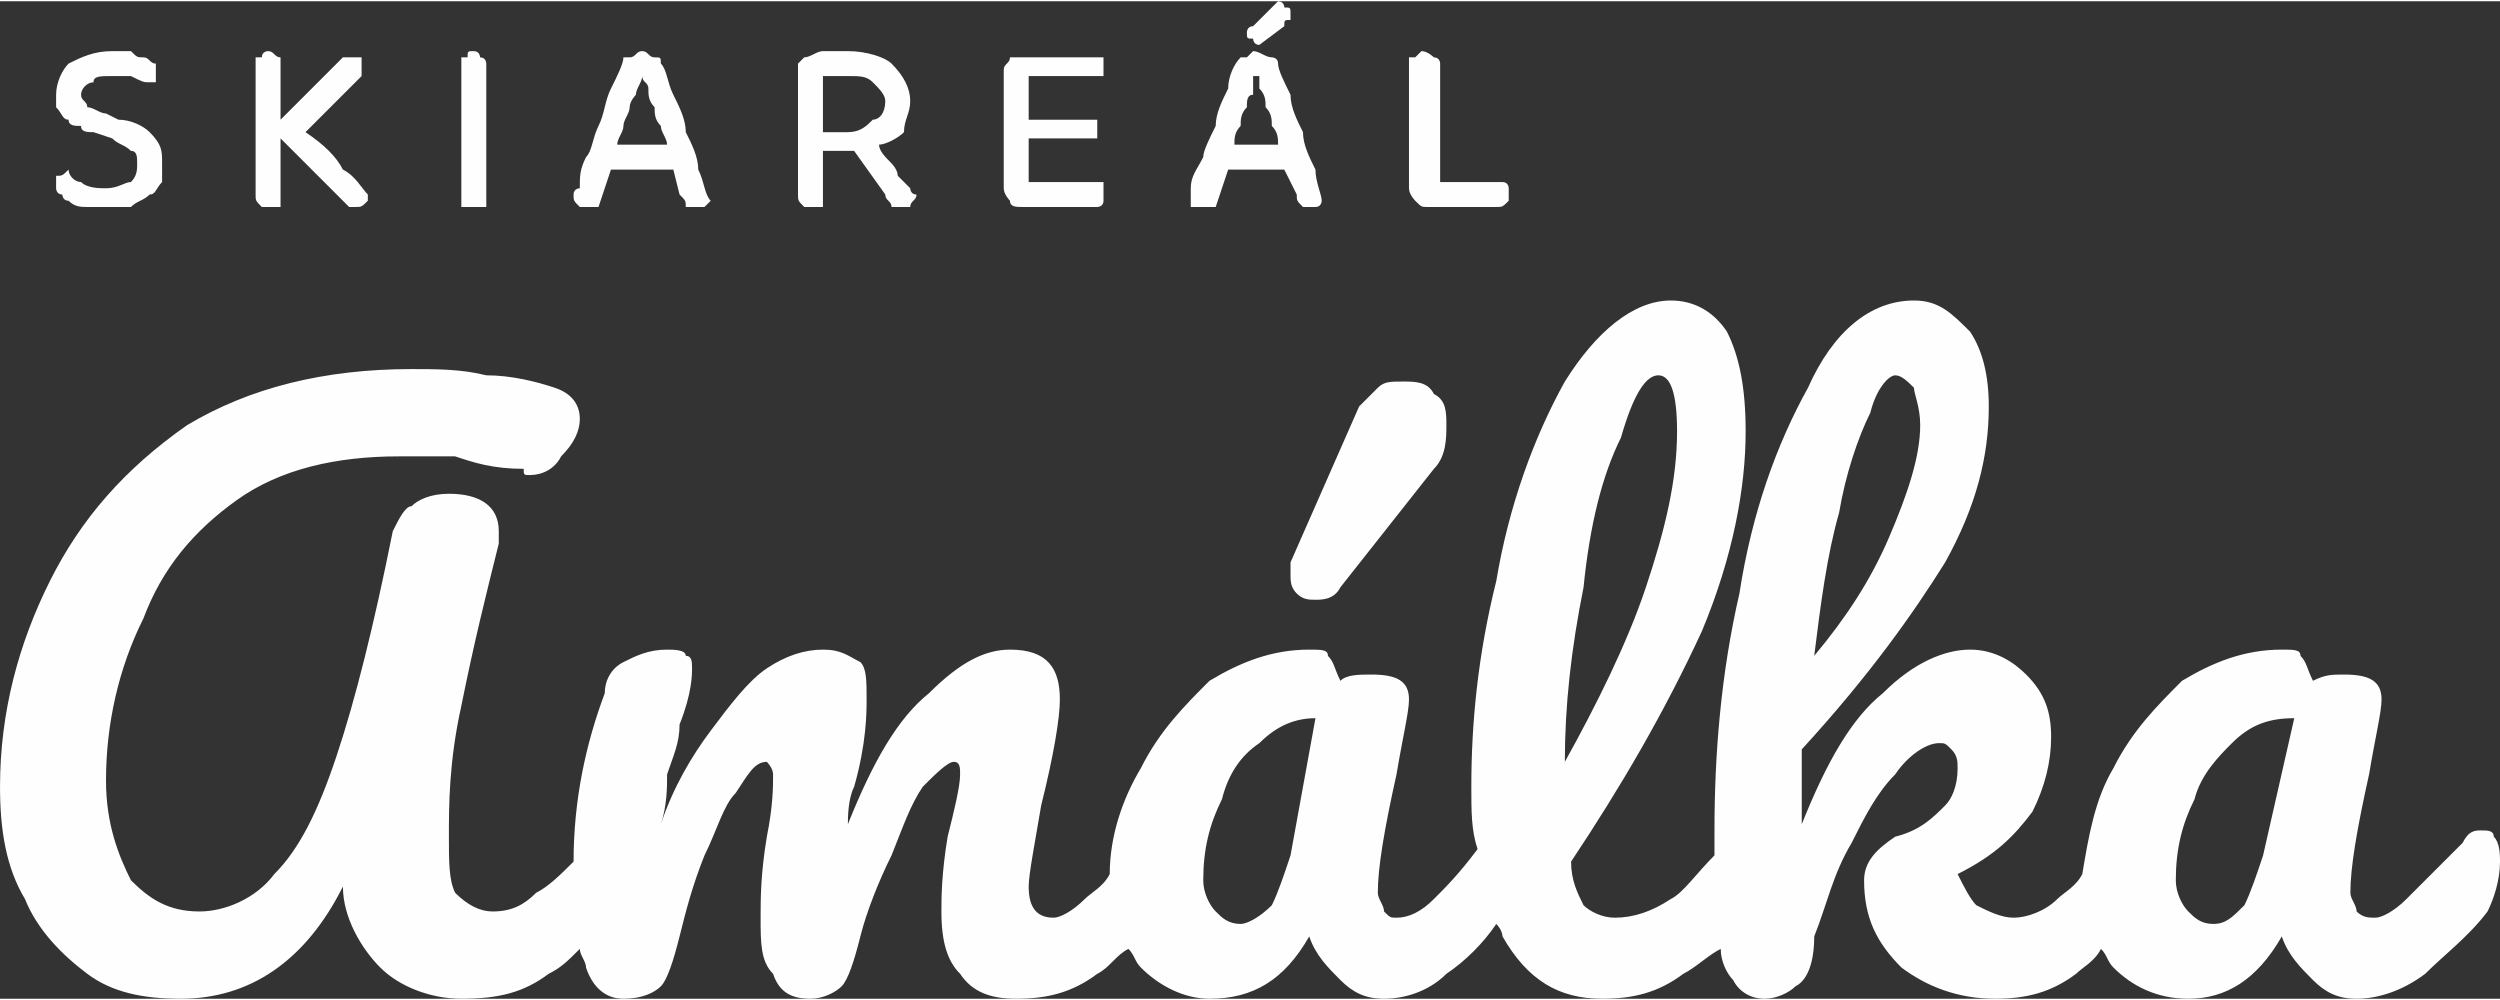
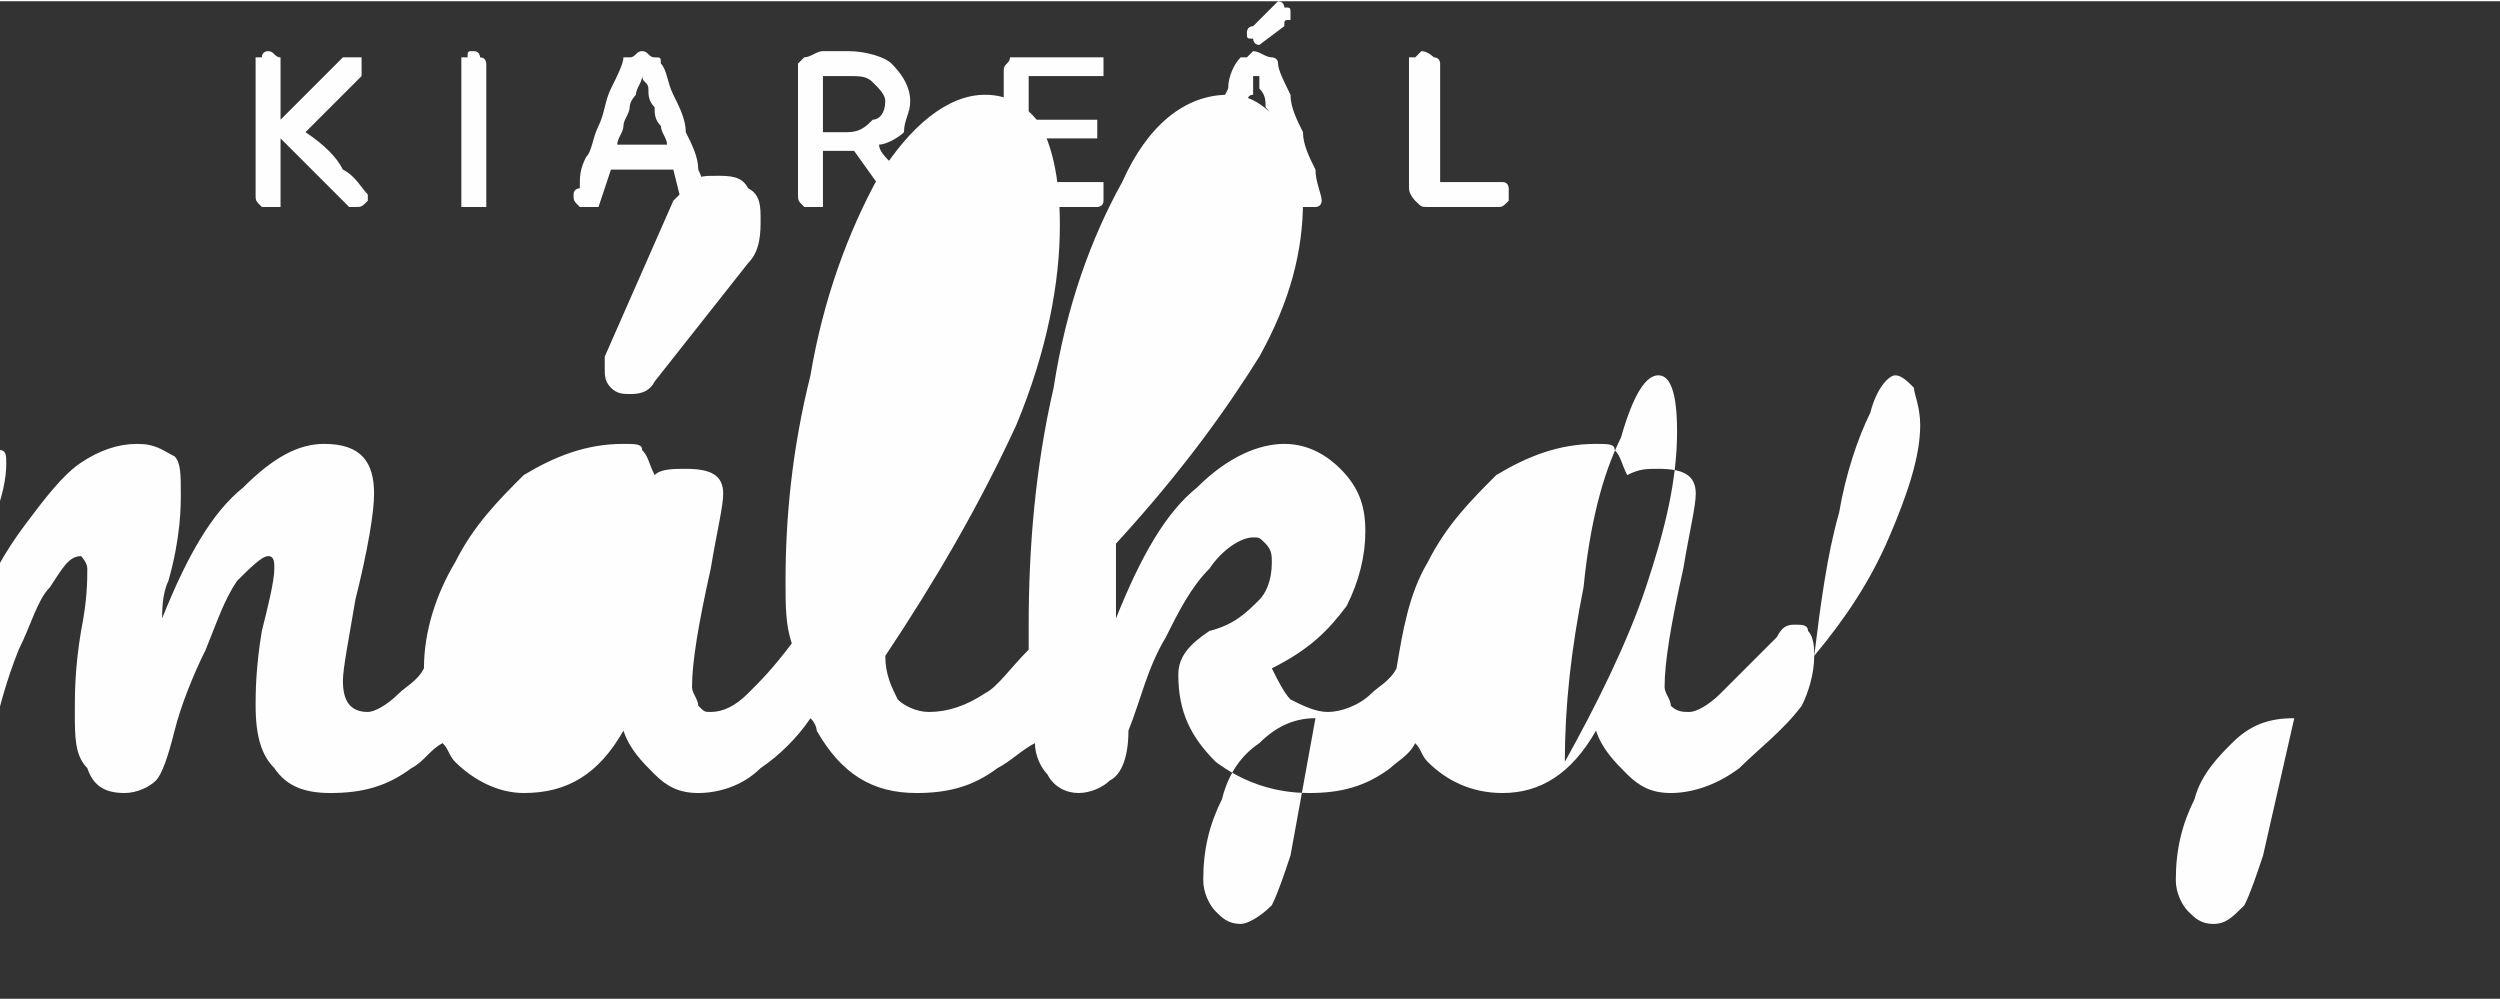
<svg xmlns="http://www.w3.org/2000/svg" xml:space="preserve" width="400px" height="160px" version="1.1" style="shape-rendering:geometricPrecision; text-rendering:geometricPrecision; image-rendering:optimizeQuality; fill-rule:evenodd; clip-rule:evenodd" viewBox="0 0 401 160">
  <rect x="0" y="0" width="401" height="160" fill="#333333" stroke="none" />
  <defs>
    <style type="text/css">
   
    .fil0 {fill:#FEFEFE;fill-rule:nonzero}
   
  </style>
  </defs>
  <g id="Vrstva_x0020_1">
-     <path class="fil0" d="M17 30c2,0 3,-1 4,-1 1,-1 1,-2 1,-3 0,-1 0,-2 -1,-2 -1,-1 -2,-1 -3,-2l-3 -1c-1,0 -2,0 -2,-1 -1,0 -2,0 -2,-1 -1,0 -1,-1 -2,-2 0,0 0,-1 0,-2 0,-2 1,-4 2,-5 2,-1 4,-2 7,-2 1,0 2,0 3,0 1,1 1,1 2,1 1,0 1,1 2,1 0,1 0,1 0,1 0,1 0,1 0,2 0,0 -1,0 -1,0 -1,0 -1,0 -3,-1 -1,0 -2,0 -3,0 -2,0 -3,0 -3,1 -1,0 -2,1 -2,2 0,1 1,1 1,2 1,0 2,1 3,1l2 1c2,0 4,1 5,2 2,2 2,3 2,5 0,1 0,2 0,3 -1,1 -1,2 -2,2 -1,1 -2,1 -3,2 -1,0 -2,0 -4,0 -1,0 -2,0 -3,0 -1,0 -2,0 -3,-1 -1,0 -1,-1 -1,-1 -1,0 -1,-1 -1,-1 0,-1 0,-1 0,-2 1,0 1,0 2,-1 0,1 1,2 2,2 1,1 3,1 4,1z" />
    <path class="fil0" d="M45 22l0 11c0,0 0,0 -1,0 0,0 0,0 -1,0 -1,0 -1,0 -1,0 -1,-1 -1,-1 -1,-2l0 -22c0,0 0,0 1,0 0,-1 1,-1 1,-1 1,0 1,1 2,1 0,0 0,1 0,1l0 9 10 -10c1,0 2,0 3,0 0,1 0,1 0,2 0,0 0,0 0,1 0,0 -1,1 -1,1l-8 8c3,2 5,4 6,6 2,1 3,3 4,4 0,0 0,1 0,1 -1,1 -1,1 -2,1 -1,0 -1,0 -1,0 -1,-1 -1,-1 -2,-2l-9 -9z" />
    <path class="fil0" d="M77 33c0,0 -1,0 -1,0 -1,0 -1,0 -2,0 0,-1 0,-1 0,-2l0 -22c0,0 0,0 1,0 0,-1 0,-1 1,-1 1,0 1,1 1,1 1,0 1,1 1,1l0 23c0,0 0,0 -1,0z" />
    <path class="fil0" d="M103 12c0,1 -1,2 -1,3 0,0 -1,1 -1,2 0,1 -1,2 -1,3 0,1 -1,2 -1,3l8 0c0,-1 -1,-2 -1,-3 -1,-1 -1,-2 -1,-3 -1,-1 -1,-2 -1,-3 0,-1 -1,-1 -1,-2l0 0zm5 15l-10 0 -2 6c0,0 0,0 -1,0 0,0 0,0 -1,0 0,0 -1,0 -1,0 -1,-1 -1,-1 -1,-2 0,0 0,0 0,0 0,-1 1,-1 1,-1 0,-2 0,-3 1,-5 1,-1 1,-3 2,-5 1,-2 1,-4 2,-6 1,-2 2,-4 2,-5 0,0 1,0 1,0 1,0 1,-1 2,-1 1,0 1,1 2,1 1,0 1,0 1,1 1,1 1,3 2,5 1,2 2,4 2,6 1,2 2,4 2,6 1,2 1,4 2,5 0,0 -1,1 -1,1 0,0 -1,0 -1,0 -1,0 -2,0 -2,0 0,-1 0,-1 -1,-2l-1 -4z" />
    <path class="fil0" d="M136 21c2,0 3,-1 4,-2 1,0 2,-1 2,-3 0,-1 -1,-2 -2,-3 -1,-1 -2,-1 -4,-1 -1,0 -2,0 -2,0 -1,0 -1,0 -2,0l0 9 4 0zm-4 12c0,0 0,0 -1,0 0,0 0,0 -1,0 -1,0 -1,0 -1,0 -1,-1 -1,-1 -1,-2l0 -20c0,-1 0,-1 0,-1 1,-1 1,-1 1,-1 1,0 2,-1 3,-1 1,0 3,0 4,0 3,0 6,1 7,2 2,2 3,4 3,6 0,2 -1,3 -1,5 -1,1 -3,2 -4,2 0,1 1,2 2,3 0,0 1,1 1,2 1,1 1,1 2,2 0,0 0,1 1,1 0,1 -1,1 -1,2 -1,0 -1,0 -2,0 0,0 -1,0 -1,0 0,-1 -1,-1 -1,-2l-5 -7 -5 0 0 9z" />
    <path class="fil0" d="M162 32c0,0 -1,-1 -1,-2l0 -19c0,-1 1,-1 1,-2 0,0 1,0 2,0l13 0c0,0 0,0 0,0 0,1 0,1 0,1 0,1 0,1 0,2 -1,0 -1,0 -1,0l-11 0 0 7 11 0c0,0 0,0 0,0 0,1 0,1 0,1 0,1 0,1 0,2 -1,0 -1,0 -2,0l-9 0 0 7 12 0c0,1 0,1 0,1 0,0 0,1 0,1 0,1 0,1 0,1 0,1 -1,1 -1,1l-12 0c-1,0 -2,0 -2,-1z" />
    <path class="fil0" d="M205 0c0,0 1,0 1,1 1,0 1,0 1,1 0,0 0,1 0,1 -1,0 -1,0 -1,1l-4 3c-1,0 -1,-1 -1,-1 -1,0 -1,0 -1,-1 0,0 0,-1 1,-1l4 -4zm-4 12c0,1 0,2 0,3 -1,0 -1,1 -1,2 -1,1 -1,2 -1,3 -1,1 -1,2 -1,3l7 0c0,-1 0,-2 -1,-3 0,-1 0,-2 -1,-3 0,-1 0,-2 -1,-3 0,-1 0,-1 0,-2l-1 0zm5 15l-9 0 -2 6c-1,0 -1,0 -1,0 0,0 -1,0 -1,0 -1,0 -1,0 -2,0 0,-1 0,-1 0,-2 0,0 0,0 0,0 0,-1 0,-1 0,-1 0,-2 1,-3 2,-5 0,-1 1,-3 2,-5 0,-2 1,-4 2,-6 0,-2 1,-4 2,-5 0,0 0,0 1,0 0,0 1,-1 1,-1 1,0 2,1 3,1 0,0 1,0 1,1 0,1 1,3 2,5 0,2 1,4 2,6 0,2 1,4 2,6 0,2 1,4 1,5 0,0 0,1 -1,1 0,0 0,0 -1,0 -1,0 -1,0 -1,0 -1,-1 -1,-1 -1,-2l-2 -4z" />
    <path class="fil0" d="M227 32c0,0 -1,-1 -1,-2l0 -21c1,0 1,0 1,0 1,-1 1,-1 1,-1 1,0 2,1 2,1 1,0 1,1 1,1l0 19 10 0c1,0 1,1 1,1 0,0 0,1 0,1 0,1 0,1 0,1 -1,1 -1,1 -2,1l-11 0c-1,0 -1,0 -2,-1z" />
-     <path class="fil0" d="M368 115c-4,0 -7,1 -10,4 -2,2 -5,5 -6,9 -2,4 -3,8 -3,13 0,2 1,4 2,5 1,1 2,2 4,2 2,0 3,-1 5,-3 1,-2 2,-5 3,-8l5 -22zm-117 7c5,-9 10,-19 13,-28 3,-9 5,-17 5,-25 0,-6 -1,-9 -3,-9 -2,0 -4,3 -6,10 -3,6 -5,14 -6,24 -2,10 -3,19 -3,28zm-40 -7c-3,0 -6,1 -9,4 -3,2 -5,5 -6,9 -2,4 -3,8 -3,13 0,2 1,4 2,5 1,1 2,2 4,2 1,0 3,-1 5,-3 1,-2 2,-5 3,-8l4 -22zm80 -10c5,-6 9,-12 12,-19 3,-7 5,-13 5,-18 0,-3 -1,-5 -1,-6 -1,-1 -2,-2 -3,-2 -1,0 -3,2 -4,6 -2,4 -4,10 -5,16 -2,7 -3,15 -4,23zm110 33c0,3 -1,6 -2,8 -3,4 -7,7 -10,10 -4,3 -8,4 -11,4 -3,0 -5,-1 -7,-3 -2,-2 -4,-4 -5,-7 -4,7 -9,10 -15,10 -5,0 -9,-2 -12,-5 -1,-1 -1,-2 -2,-3 -1,2 -3,3 -4,4 -4,3 -8,4 -13,4 -6,0 -11,-2 -15,-5 -4,-4 -6,-8 -6,-14 0,-3 2,-5 5,-7 4,-1 6,-3 8,-5 1,-1 2,-3 2,-6 0,-1 0,-2 -1,-3 -1,-1 -1,-1 -2,-1 -2,0 -5,2 -7,5 -3,3 -5,7 -7,11 -3,5 -4,10 -6,15 0,4 -1,7 -3,8 -1,1 -3,2 -5,2 -2,0 -4,-1 -5,-3 -1,-1 -2,-3 -2,-5 -2,1 -4,3 -6,4 -4,3 -8,4 -13,4 -7,0 -12,-3 -16,-10 0,0 0,-1 -1,-2 -2,3 -5,6 -8,8 -3,3 -7,4 -10,4 -3,0 -5,-1 -7,-3 -2,-2 -4,-4 -5,-7 -4,7 -9,10 -16,10 -4,0 -8,-2 -11,-5 -1,-1 -1,-2 -2,-3 -2,1 -3,3 -5,4 -4,3 -8,4 -13,4 -4,0 -7,-1 -9,-4 -2,-2 -3,-5 -3,-10 0,-2 0,-6 1,-12 1,-4 2,-8 2,-10 0,-1 0,-2 -1,-2 -1,0 -3,2 -5,4 -2,3 -3,6 -5,11 -2,4 -4,9 -5,13 -1,4 -2,7 -3,8 -1,1 -3,2 -5,2 -3,0 -5,-1 -6,-4 -2,-2 -2,-5 -2,-9 0,-3 0,-7 1,-13 1,-5 1,-8 1,-10 0,-1 -1,-2 -1,-2 -2,0 -3,2 -5,5 -2,2 -3,6 -5,10 -2,5 -3,9 -4,13 -1,4 -2,7 -3,8 -1,1 -3,2 -6,2 -3,0 -5,-2 -6,-5 0,-1 -1,-2 -1,-3 -2,2 -3,3 -5,4 -4,3 -8,4 -14,4 -5,0 -10,-2 -13,-5 -3,-3 -6,-8 -6,-13 -6,12 -15,18 -26,18 -6,0 -11,-1 -15,-4 -4,-3 -8,-7 -10,-12 -3,-5 -4,-11 -4,-18 0,-12 3,-23 8,-33 5,-10 12,-18 22,-25 10,-6 22,-9 36,-9 4,0 8,0 12,1 4,0 8,1 11,2 3,1 4,3 4,5 0,2 -1,4 -3,6 -1,2 -3,3 -5,3 -1,0 -1,0 -1,-1 -5,0 -8,-1 -11,-2 -3,0 -6,0 -9,0 -10,0 -19,2 -26,7 -7,5 -12,11 -15,19 -4,8 -6,17 -6,26 0,7 2,12 4,16 3,3 6,5 11,5 4,0 9,-2 12,-6 4,-4 7,-10 10,-19 3,-9 6,-21 9,-36 1,-2 2,-4 3,-4 1,-1 3,-2 6,-2 5,0 8,2 8,6 0,0 0,1 0,2 -2,8 -4,16 -6,26 -2,9 -2,16 -2,21 0,4 0,7 1,9 2,2 4,3 6,3 3,0 5,-1 7,-3 2,-1 4,-3 6,-5 0,-10 2,-19 5,-27 0,-2 1,-4 3,-5 2,-1 4,-2 7,-2 1,0 3,0 3,1 1,0 1,1 1,2 0,1 0,4 -2,9 0,3 -1,5 -2,8 0,2 0,5 -1,8 2,-6 5,-11 8,-15 3,-4 6,-8 9,-10 3,-2 6,-3 9,-3 3,0 4,1 6,2 1,1 1,3 1,6 0,2 0,7 -2,14 -1,2 -1,5 -1,6 4,-10 8,-17 13,-21 5,-5 9,-7 13,-7 6,0 8,3 8,8 0,3 -1,9 -3,17 -1,6 -2,11 -2,13 0,3 1,5 4,5 1,0 3,-1 5,-3 1,-1 3,-2 4,-4 0,-6 2,-12 5,-17 3,-6 7,-10 11,-14 5,-3 10,-5 16,-5 2,0 3,0 3,1 1,1 1,2 2,4 1,-1 3,-1 5,-1 4,0 6,1 6,4 0,2 -1,6 -2,12 -2,9 -3,15 -3,19 0,1 1,2 1,3 1,1 1,1 2,1 2,0 4,-1 6,-3 2,-2 4,-4 7,-8 -1,-3 -1,-6 -1,-10 0,-10 1,-21 4,-33 2,-12 6,-23 11,-32 5,-8 11,-13 17,-13 4,0 7,2 9,5 2,4 3,9 3,16 0,9 -2,20 -7,32 -6,13 -13,25 -21,37 0,3 1,5 2,7 1,1 3,2 5,2 3,0 6,-1 9,-3 2,-1 4,-4 7,-7 0,-1 0,-3 0,-4 0,-12 1,-25 4,-38 2,-13 6,-24 11,-33 4,-9 10,-14 17,-14 4,0 6,2 9,5 2,3 3,7 3,12 0,8 -2,16 -7,25 -5,8 -12,18 -23,30 0,4 0,8 0,12 4,-10 8,-17 13,-21 5,-5 10,-7 14,-7 4,0 7,2 9,4 3,3 4,6 4,10 0,4 -1,8 -3,12 -3,4 -6,7 -12,10 1,2 2,4 3,5 2,1 4,2 6,2 2,0 5,-1 7,-3 1,-1 3,-2 4,-4 1,-6 2,-12 5,-17 3,-6 7,-10 11,-14 5,-3 10,-5 16,-5 2,0 3,0 3,1 1,1 1,2 2,4 2,-1 3,-1 5,-1 4,0 6,1 6,4 0,2 -1,6 -2,12 -2,9 -3,15 -3,19 0,1 1,2 1,3 1,1 2,1 3,1 1,0 3,-1 5,-3 2,-2 5,-5 9,-9 1,-2 2,-2 3,-2 1,0 2,0 2,1 1,1 1,3 1,4zm-193 -43c-1,-1 -1,-2 -1,-3 0,0 0,-1 0,-2l11 -25c1,-1 2,-2 3,-3 1,-1 2,-1 4,-1 2,0 4,0 5,2 2,1 2,3 2,5 0,2 0,5 -2,7l-15 19c-1,2 -3,2 -4,2 -1,0 -2,0 -3,-1z" />
+     <path class="fil0" d="M368 115c-4,0 -7,1 -10,4 -2,2 -5,5 -6,9 -2,4 -3,8 -3,13 0,2 1,4 2,5 1,1 2,2 4,2 2,0 3,-1 5,-3 1,-2 2,-5 3,-8l5 -22zm-117 7c5,-9 10,-19 13,-28 3,-9 5,-17 5,-25 0,-6 -1,-9 -3,-9 -2,0 -4,3 -6,10 -3,6 -5,14 -6,24 -2,10 -3,19 -3,28zm-40 -7c-3,0 -6,1 -9,4 -3,2 -5,5 -6,9 -2,4 -3,8 -3,13 0,2 1,4 2,5 1,1 2,2 4,2 1,0 3,-1 5,-3 1,-2 2,-5 3,-8l4 -22zm80 -10c5,-6 9,-12 12,-19 3,-7 5,-13 5,-18 0,-3 -1,-5 -1,-6 -1,-1 -2,-2 -3,-2 -1,0 -3,2 -4,6 -2,4 -4,10 -5,16 -2,7 -3,15 -4,23zc0,3 -1,6 -2,8 -3,4 -7,7 -10,10 -4,3 -8,4 -11,4 -3,0 -5,-1 -7,-3 -2,-2 -4,-4 -5,-7 -4,7 -9,10 -15,10 -5,0 -9,-2 -12,-5 -1,-1 -1,-2 -2,-3 -1,2 -3,3 -4,4 -4,3 -8,4 -13,4 -6,0 -11,-2 -15,-5 -4,-4 -6,-8 -6,-14 0,-3 2,-5 5,-7 4,-1 6,-3 8,-5 1,-1 2,-3 2,-6 0,-1 0,-2 -1,-3 -1,-1 -1,-1 -2,-1 -2,0 -5,2 -7,5 -3,3 -5,7 -7,11 -3,5 -4,10 -6,15 0,4 -1,7 -3,8 -1,1 -3,2 -5,2 -2,0 -4,-1 -5,-3 -1,-1 -2,-3 -2,-5 -2,1 -4,3 -6,4 -4,3 -8,4 -13,4 -7,0 -12,-3 -16,-10 0,0 0,-1 -1,-2 -2,3 -5,6 -8,8 -3,3 -7,4 -10,4 -3,0 -5,-1 -7,-3 -2,-2 -4,-4 -5,-7 -4,7 -9,10 -16,10 -4,0 -8,-2 -11,-5 -1,-1 -1,-2 -2,-3 -2,1 -3,3 -5,4 -4,3 -8,4 -13,4 -4,0 -7,-1 -9,-4 -2,-2 -3,-5 -3,-10 0,-2 0,-6 1,-12 1,-4 2,-8 2,-10 0,-1 0,-2 -1,-2 -1,0 -3,2 -5,4 -2,3 -3,6 -5,11 -2,4 -4,9 -5,13 -1,4 -2,7 -3,8 -1,1 -3,2 -5,2 -3,0 -5,-1 -6,-4 -2,-2 -2,-5 -2,-9 0,-3 0,-7 1,-13 1,-5 1,-8 1,-10 0,-1 -1,-2 -1,-2 -2,0 -3,2 -5,5 -2,2 -3,6 -5,10 -2,5 -3,9 -4,13 -1,4 -2,7 -3,8 -1,1 -3,2 -6,2 -3,0 -5,-2 -6,-5 0,-1 -1,-2 -1,-3 -2,2 -3,3 -5,4 -4,3 -8,4 -14,4 -5,0 -10,-2 -13,-5 -3,-3 -6,-8 -6,-13 -6,12 -15,18 -26,18 -6,0 -11,-1 -15,-4 -4,-3 -8,-7 -10,-12 -3,-5 -4,-11 -4,-18 0,-12 3,-23 8,-33 5,-10 12,-18 22,-25 10,-6 22,-9 36,-9 4,0 8,0 12,1 4,0 8,1 11,2 3,1 4,3 4,5 0,2 -1,4 -3,6 -1,2 -3,3 -5,3 -1,0 -1,0 -1,-1 -5,0 -8,-1 -11,-2 -3,0 -6,0 -9,0 -10,0 -19,2 -26,7 -7,5 -12,11 -15,19 -4,8 -6,17 -6,26 0,7 2,12 4,16 3,3 6,5 11,5 4,0 9,-2 12,-6 4,-4 7,-10 10,-19 3,-9 6,-21 9,-36 1,-2 2,-4 3,-4 1,-1 3,-2 6,-2 5,0 8,2 8,6 0,0 0,1 0,2 -2,8 -4,16 -6,26 -2,9 -2,16 -2,21 0,4 0,7 1,9 2,2 4,3 6,3 3,0 5,-1 7,-3 2,-1 4,-3 6,-5 0,-10 2,-19 5,-27 0,-2 1,-4 3,-5 2,-1 4,-2 7,-2 1,0 3,0 3,1 1,0 1,1 1,2 0,1 0,4 -2,9 0,3 -1,5 -2,8 0,2 0,5 -1,8 2,-6 5,-11 8,-15 3,-4 6,-8 9,-10 3,-2 6,-3 9,-3 3,0 4,1 6,2 1,1 1,3 1,6 0,2 0,7 -2,14 -1,2 -1,5 -1,6 4,-10 8,-17 13,-21 5,-5 9,-7 13,-7 6,0 8,3 8,8 0,3 -1,9 -3,17 -1,6 -2,11 -2,13 0,3 1,5 4,5 1,0 3,-1 5,-3 1,-1 3,-2 4,-4 0,-6 2,-12 5,-17 3,-6 7,-10 11,-14 5,-3 10,-5 16,-5 2,0 3,0 3,1 1,1 1,2 2,4 1,-1 3,-1 5,-1 4,0 6,1 6,4 0,2 -1,6 -2,12 -2,9 -3,15 -3,19 0,1 1,2 1,3 1,1 1,1 2,1 2,0 4,-1 6,-3 2,-2 4,-4 7,-8 -1,-3 -1,-6 -1,-10 0,-10 1,-21 4,-33 2,-12 6,-23 11,-32 5,-8 11,-13 17,-13 4,0 7,2 9,5 2,4 3,9 3,16 0,9 -2,20 -7,32 -6,13 -13,25 -21,37 0,3 1,5 2,7 1,1 3,2 5,2 3,0 6,-1 9,-3 2,-1 4,-4 7,-7 0,-1 0,-3 0,-4 0,-12 1,-25 4,-38 2,-13 6,-24 11,-33 4,-9 10,-14 17,-14 4,0 6,2 9,5 2,3 3,7 3,12 0,8 -2,16 -7,25 -5,8 -12,18 -23,30 0,4 0,8 0,12 4,-10 8,-17 13,-21 5,-5 10,-7 14,-7 4,0 7,2 9,4 3,3 4,6 4,10 0,4 -1,8 -3,12 -3,4 -6,7 -12,10 1,2 2,4 3,5 2,1 4,2 6,2 2,0 5,-1 7,-3 1,-1 3,-2 4,-4 1,-6 2,-12 5,-17 3,-6 7,-10 11,-14 5,-3 10,-5 16,-5 2,0 3,0 3,1 1,1 1,2 2,4 2,-1 3,-1 5,-1 4,0 6,1 6,4 0,2 -1,6 -2,12 -2,9 -3,15 -3,19 0,1 1,2 1,3 1,1 2,1 3,1 1,0 3,-1 5,-3 2,-2 5,-5 9,-9 1,-2 2,-2 3,-2 1,0 2,0 2,1 1,1 1,3 1,4zm-193 -43c-1,-1 -1,-2 -1,-3 0,0 0,-1 0,-2l11 -25c1,-1 2,-2 3,-3 1,-1 2,-1 4,-1 2,0 4,0 5,2 2,1 2,3 2,5 0,2 0,5 -2,7l-15 19c-1,2 -3,2 -4,2 -1,0 -2,0 -3,-1z" />
  </g>
</svg>